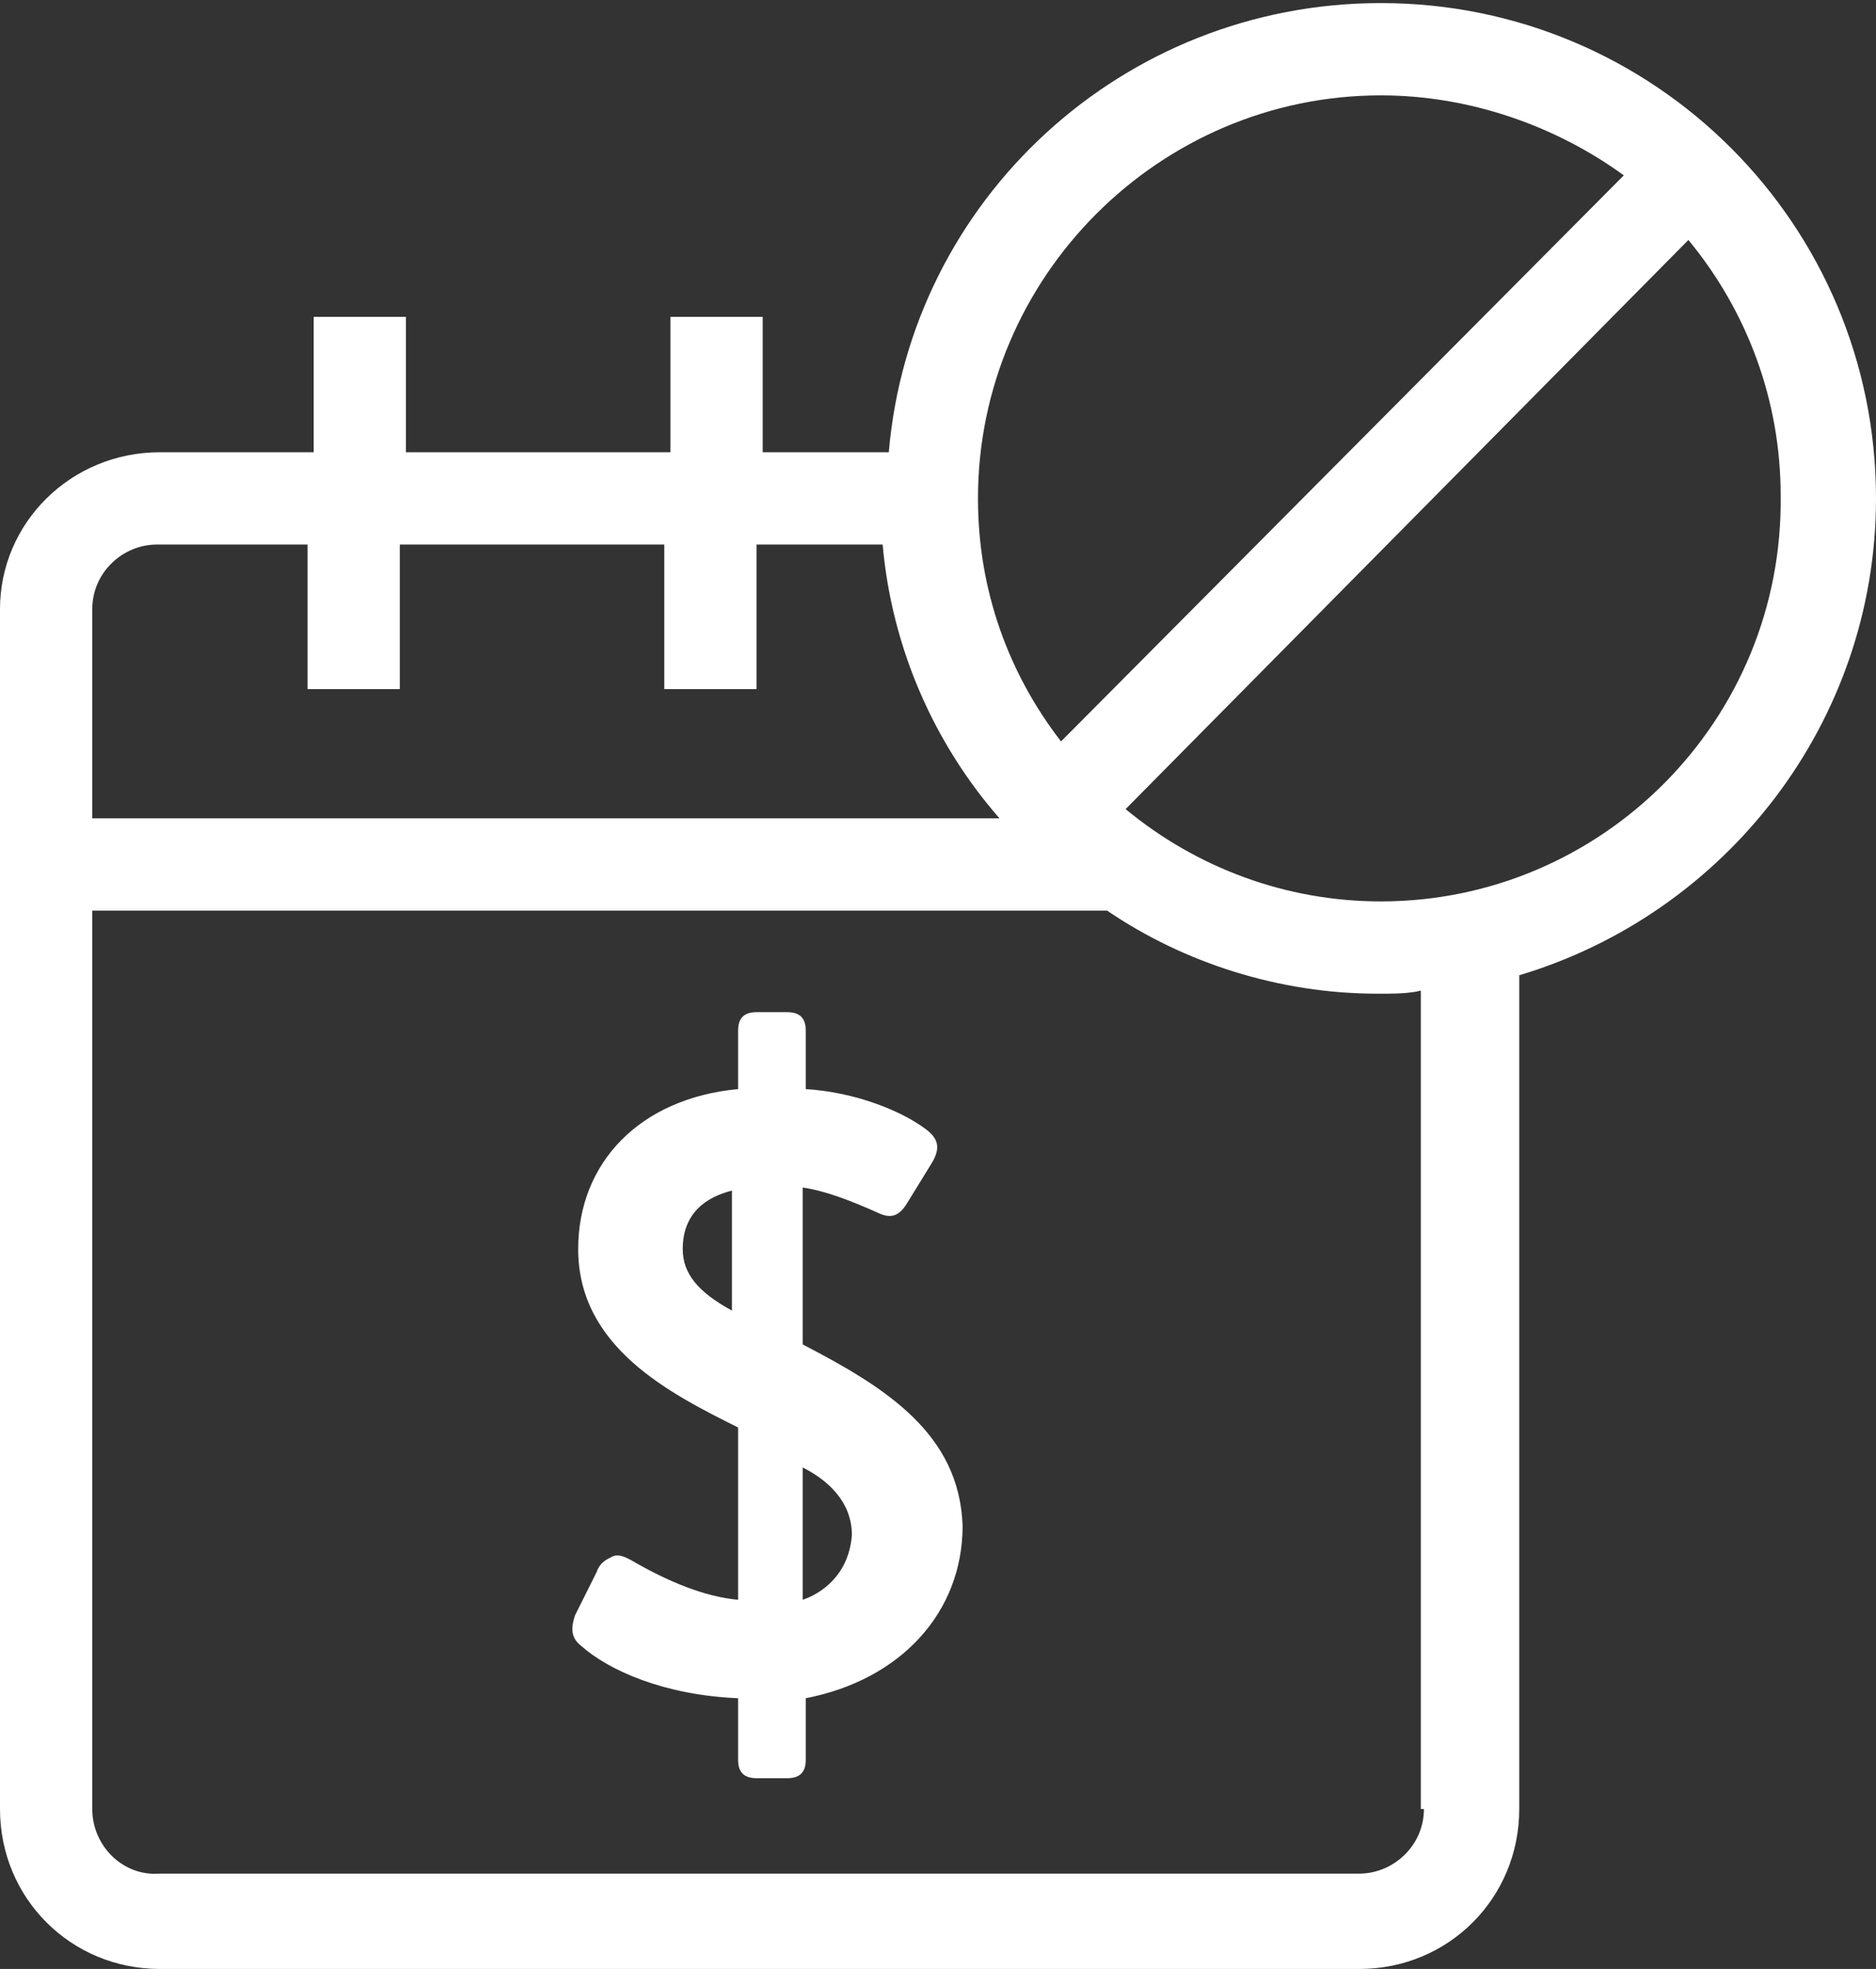
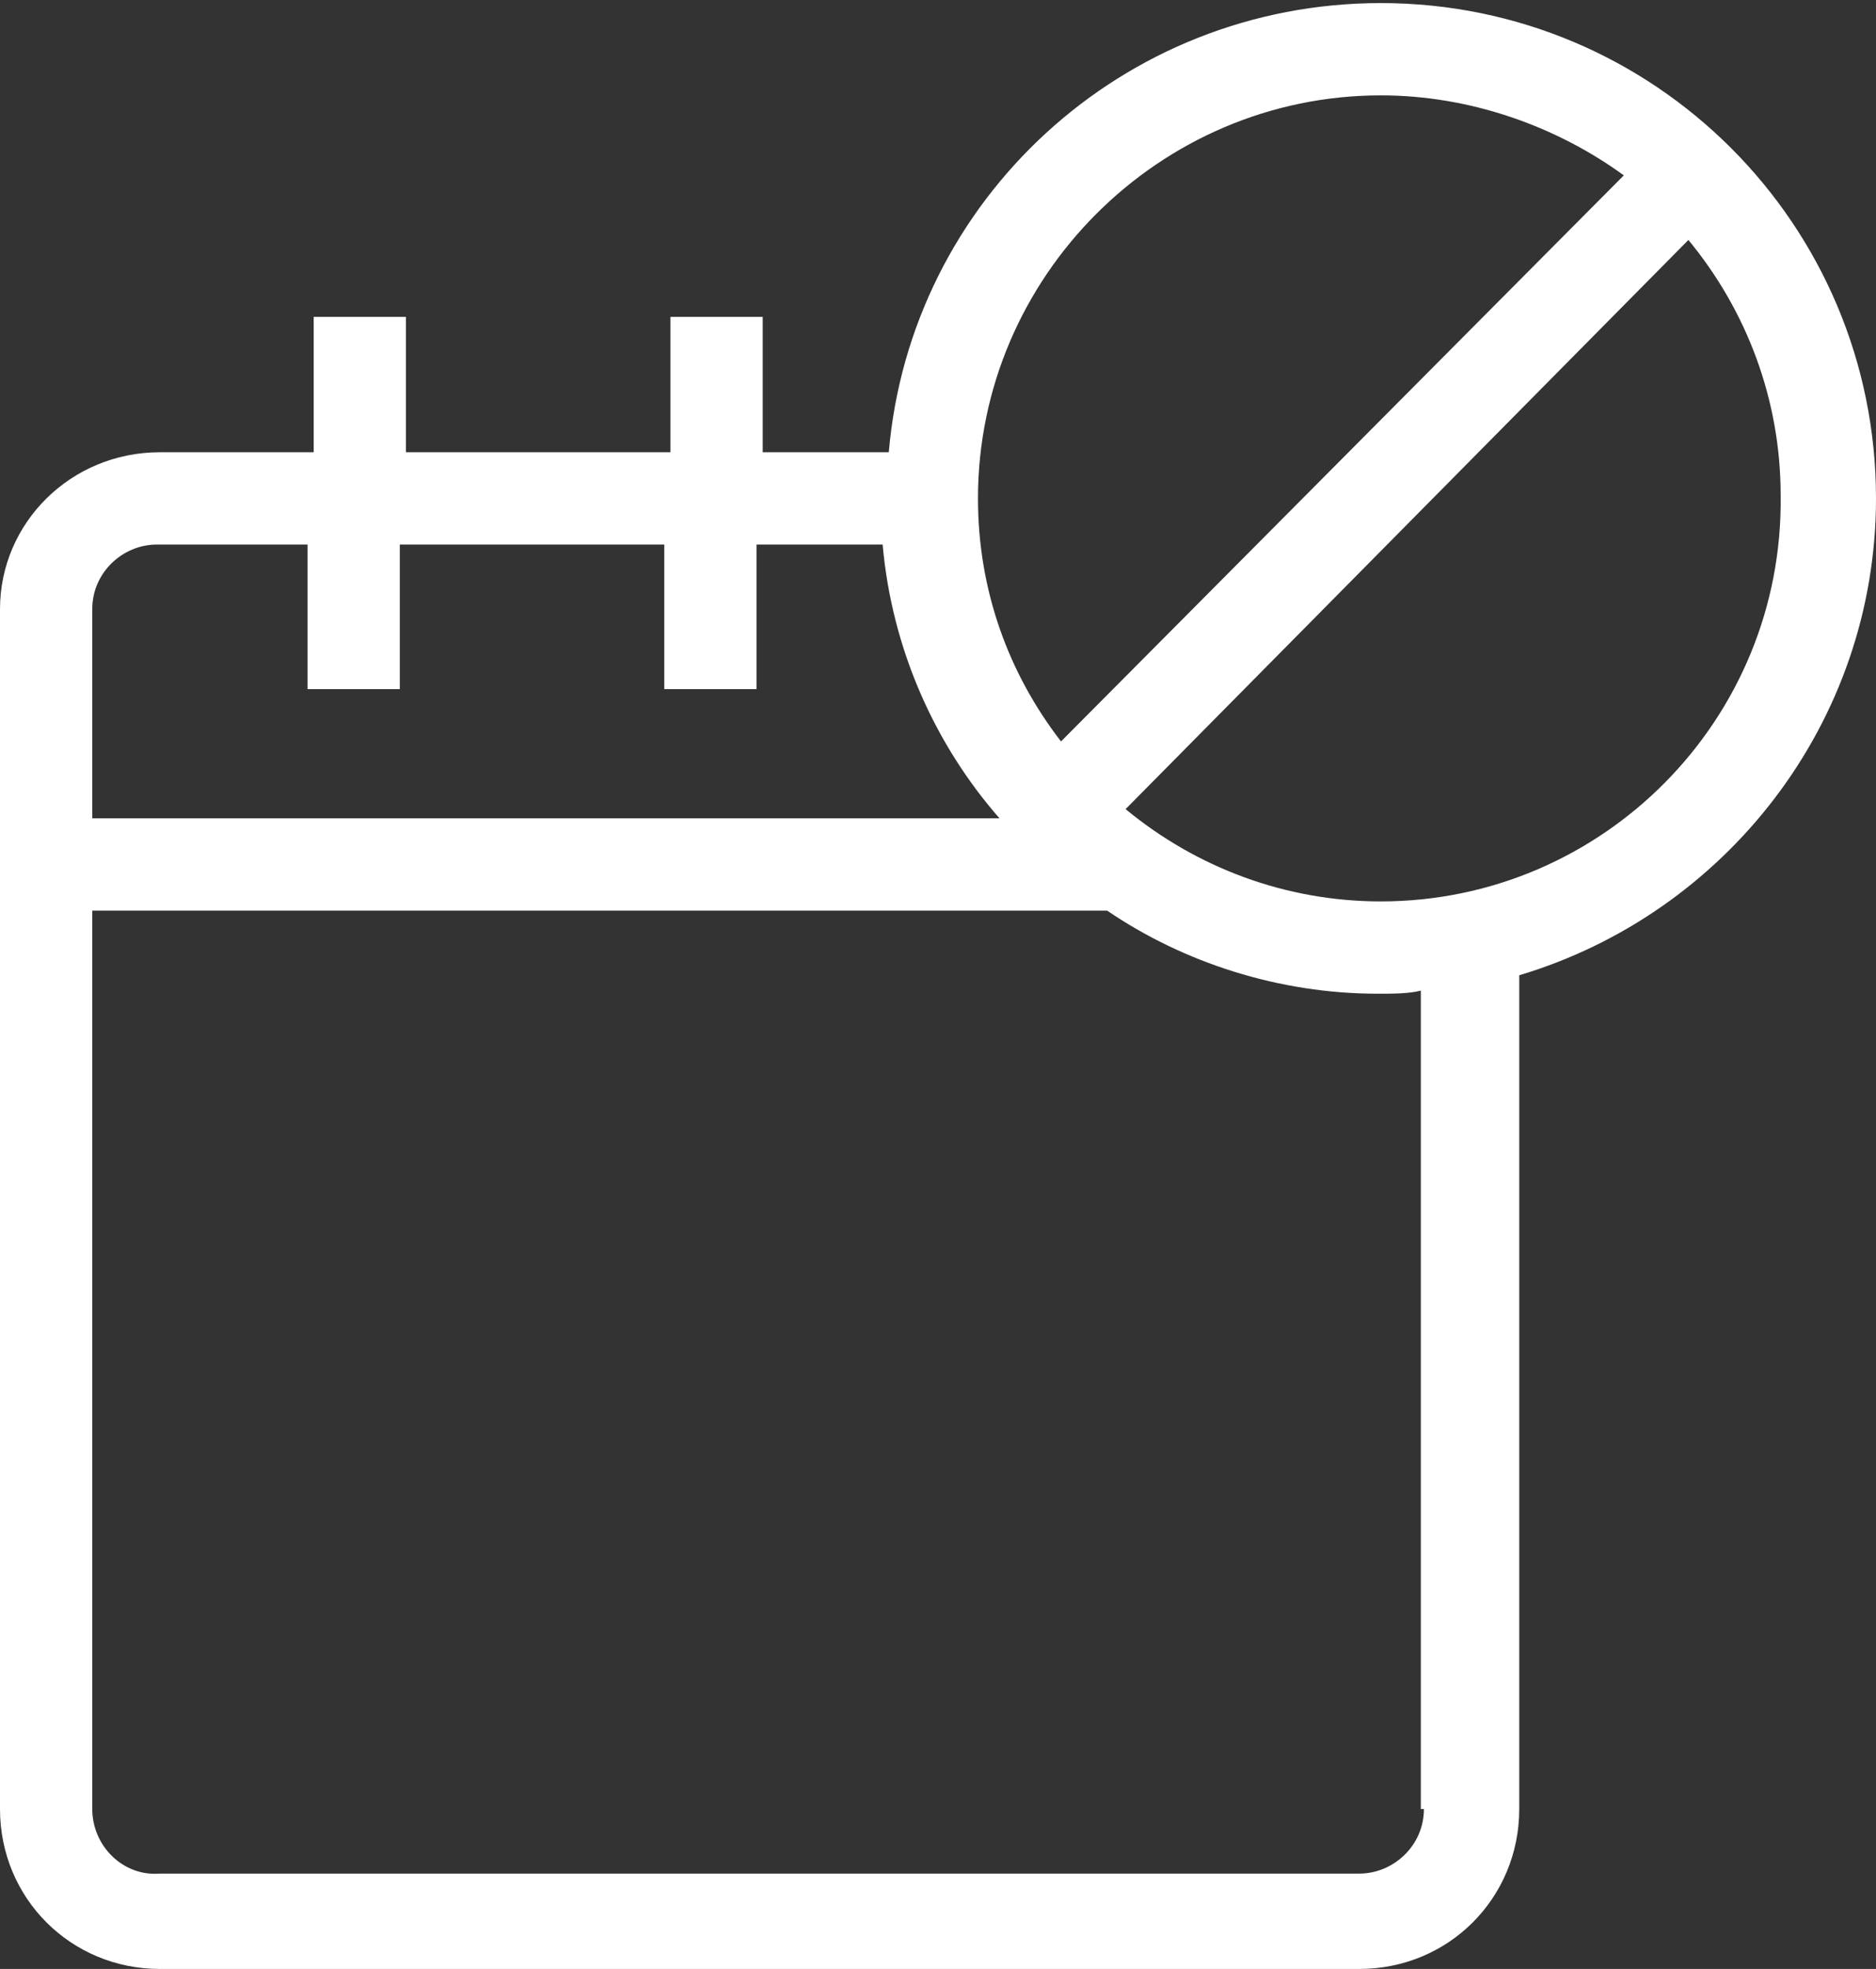
<svg xmlns="http://www.w3.org/2000/svg" width="61px" height="64px" viewBox="0 0 61 64" version="1.1">
  <rect x="0" y="0" width="61" height="64" fill="#333333" stroke="none" />
  <title>no-fees</title>
  <desc>Created with Sketch.</desc>
  <defs />
  <g id="Symbols" stroke="none" stroke-width="1" fill="none" fill-rule="evenodd">
    <g id="no-fees" fill-rule="nonzero" fill="#FFFFFF">
      <g id="Shape">
-         <path d="M26.1,43.7 L26.1,38.6 C26.8,38.7 27.6,39 28.5,39.4 C28.9,39.6 29.2,39.6 29.5,39.1 L30.3,37.8 C30.6,37.3 30.5,37 30.1,36.7 C29.3,36.1 27.8,35.5 26.2,35.4 L26.2,33.5 C26.2,33.2 26.1,32.9 25.6,32.9 L24.6,32.9 C24.1,32.9 24,33.2 24,33.5 L24,35.4 C20.8,35.7 18.8,37.8 18.8,40.6 C18.8,43.8 21.8,45.3 24,46.4 L24,52 C22.9,51.9 21.7,51.4 20.5,50.7 C20.3,50.6 20.1,50.5 19.9,50.6 C19.7,50.7 19.5,50.8 19.4,51.1 L18.7,52.5 C18.6,52.8 18.5,53.2 18.9,53.5 C19.8,54.3 21.6,55.1 24,55.2 L24,57.2 C24,57.5 24.1,57.8 24.6,57.8 L25.6,57.8 C26.1,57.8 26.2,57.5 26.2,57.2 L26.2,55.2 C29.3,54.6 31.3,52.4 31.3,49.6 C31.2,46.6 28.8,45.1 26.1,43.7 Z M23.8,42.6 C22.7,42 22.2,41.4 22.2,40.6 C22.2,39.4 23,38.9 23.8,38.7 L23.8,42.6 Z M26.1,52 L26.1,47.7 C26.9,48.1 27.7,48.8 27.7,49.9 C27.6,51.2 26.7,51.8 26.1,52 Z" />
        <path d="M61,16.2 C61,7.3 53.8,0.1 44.9,0.1 C36.5,0.1 29.6,6.5 28.9,14.7 L24.8,14.7 L24.8,10.3 L21.8,10.3 L21.8,14.7 L13.2,14.7 L13.2,10.3 L10.2,10.3 L10.2,14.7 L5.2,14.7 C2.3,14.7 0,17 0,19.8 L0,58.8 C0,61.7 2.3,64 5.2,64 L44.2,64 C47.1,64 49.4,61.7 49.4,58.8 L49.4,31.7 C56.1,29.7 61,23.5 61,16.2 Z M44.9,3.1 C47.8,3.1 50.6,4.1 52.8,5.7 L34.5,24.1 C32.8,21.9 31.8,19.2 31.8,16.2 C31.8,9 37.7,3.1 44.9,3.1 Z M3,19.8 C3,18.6 4,17.7 5.1,17.7 L10,17.7 L10,22.4 L13,22.4 L13,17.7 L21.6,17.7 L21.6,22.4 L24.6,22.4 L24.6,17.7 L28.7,17.7 C29,21.1 30.4,24.2 32.5,26.6 L3,26.6 L3,19.8 Z M46.3,58.8 C46.3,60 45.3,60.9 44.2,60.9 L5.2,60.9 C4,61 3,60 3,58.8 L3,29.6 L36,29.6 C38.5,31.3 41.6,32.3 44.8,32.3 C45.3,32.3 45.8,32.3 46.2,32.2 L46.2,58.8 L46.3,58.8 Z M44.9,29.3 C41.8,29.3 38.9,28.2 36.6,26.3 L54.9,7.8 C56.8,10.1 57.9,13 57.9,16.1 C58,23.4 52.1,29.3 44.9,29.3 Z" />
      </g>
    </g>
  </g>
</svg>